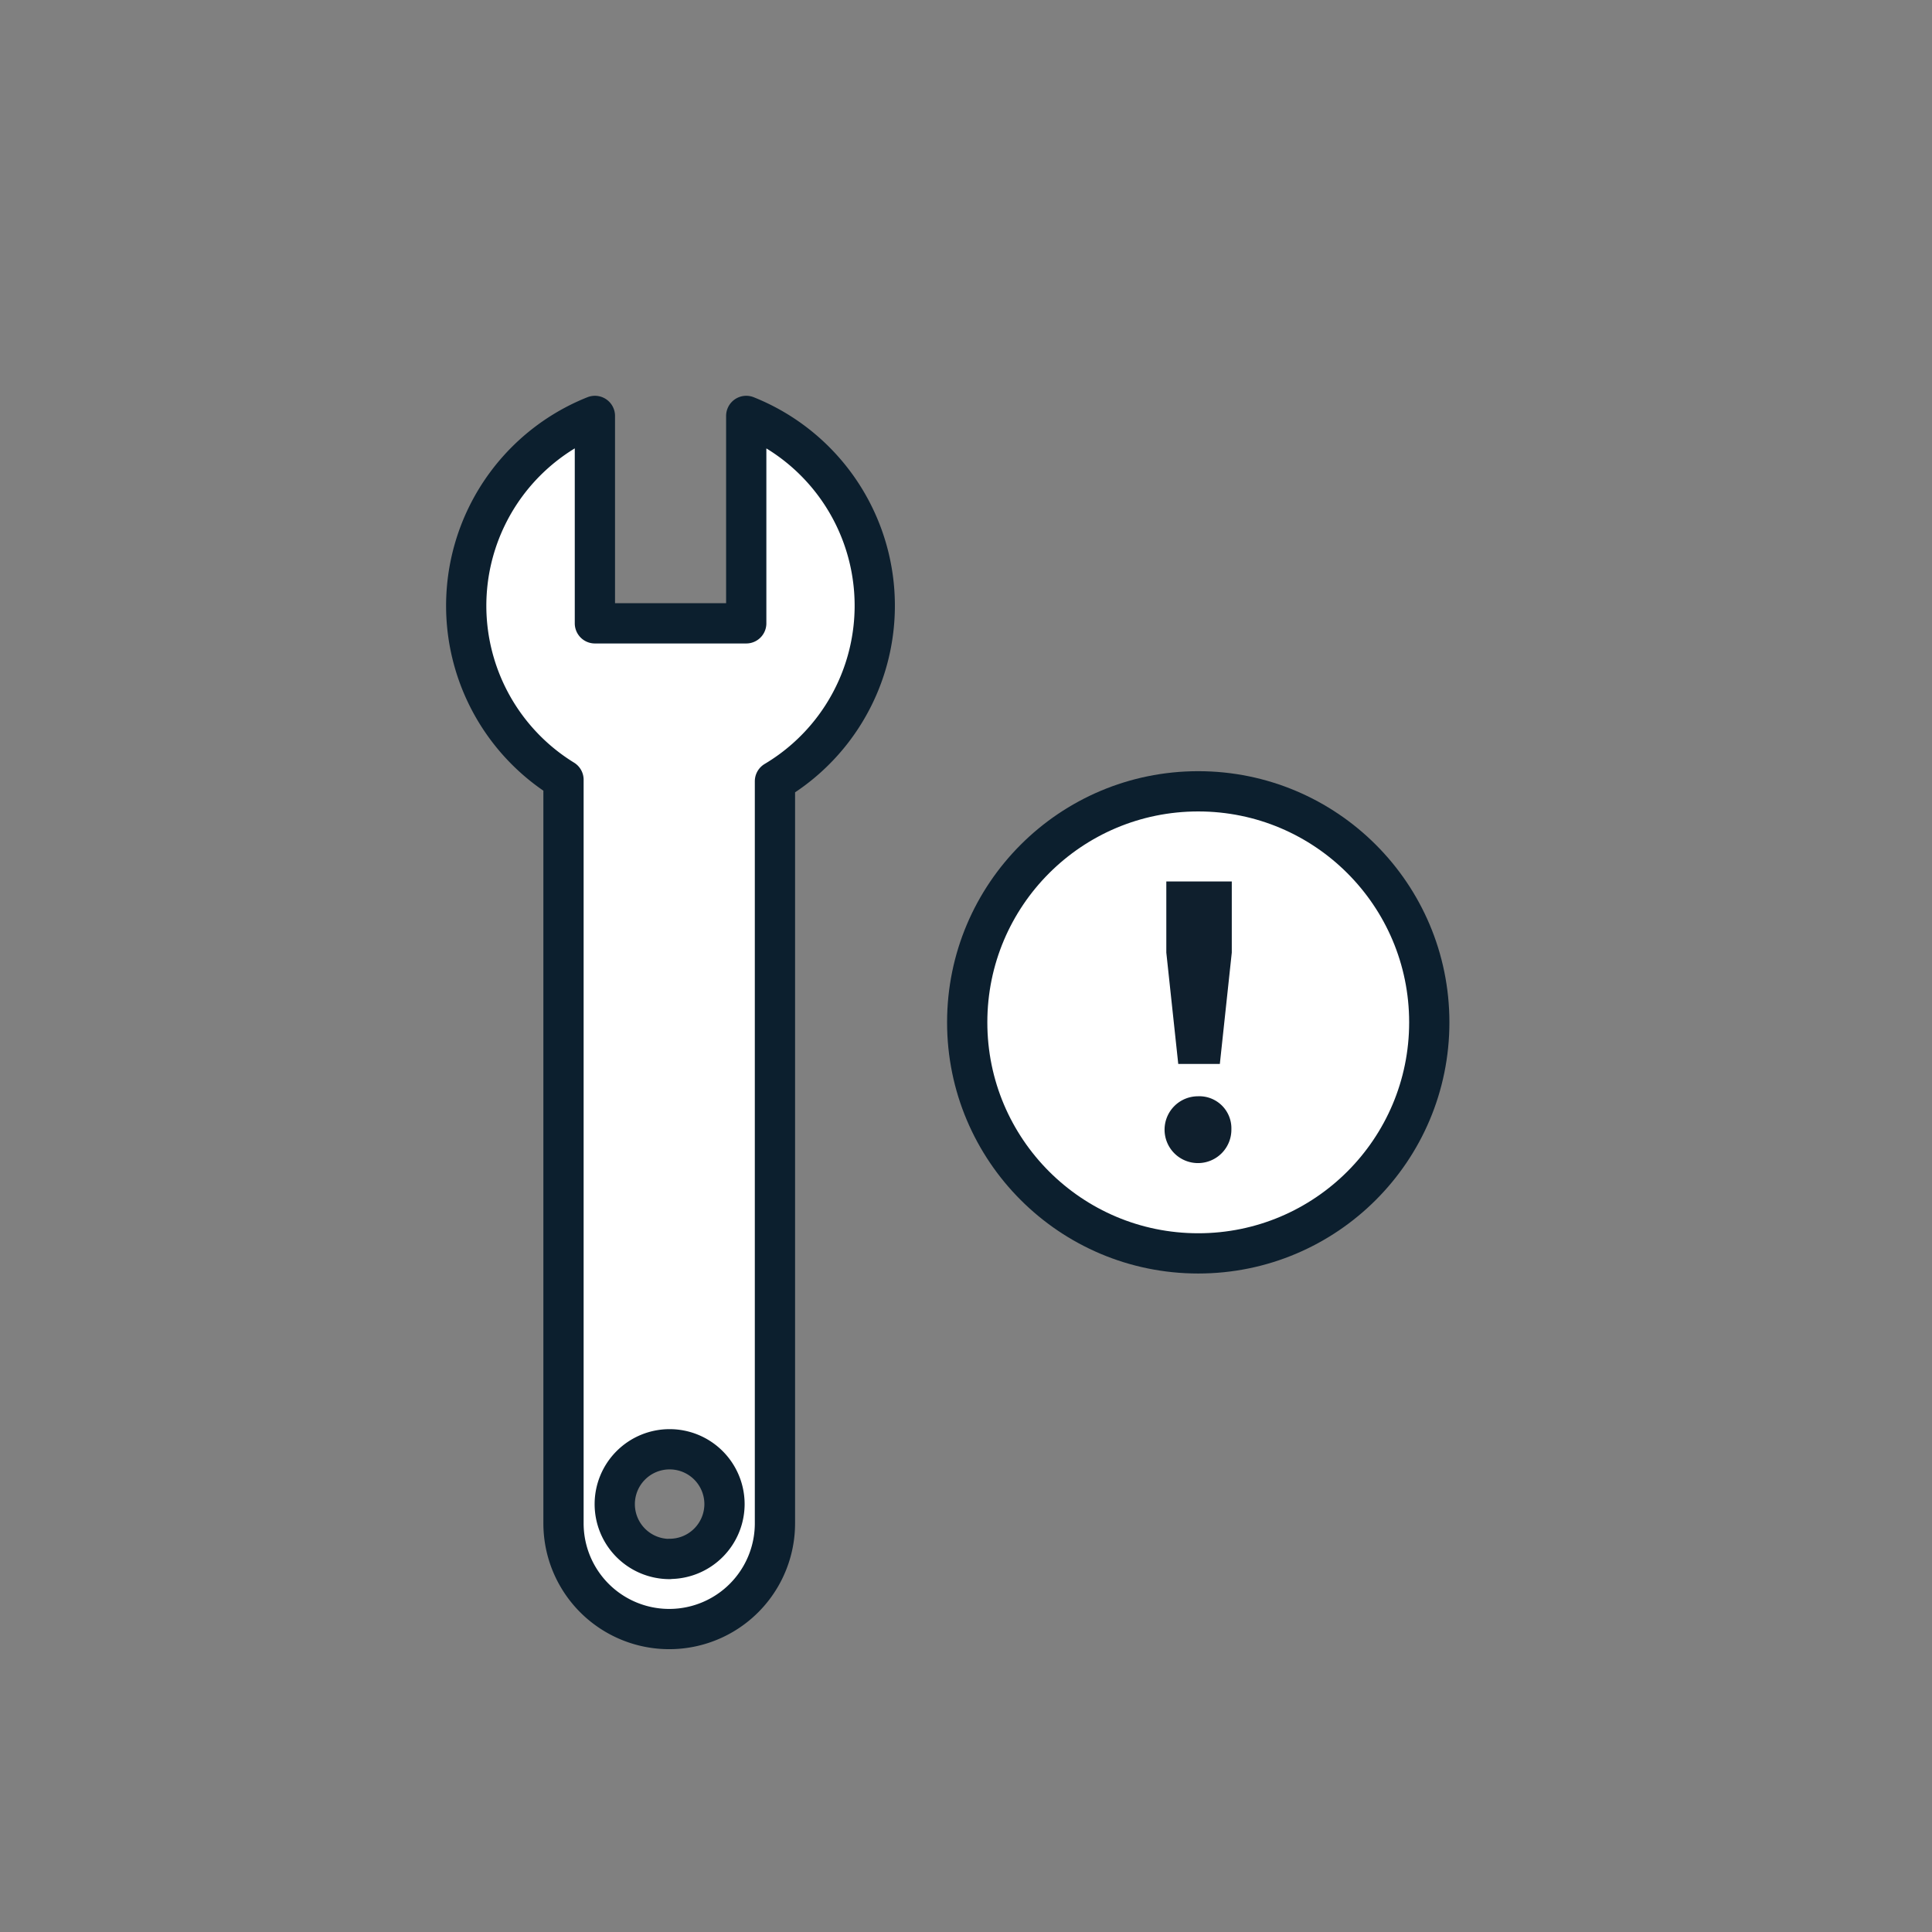
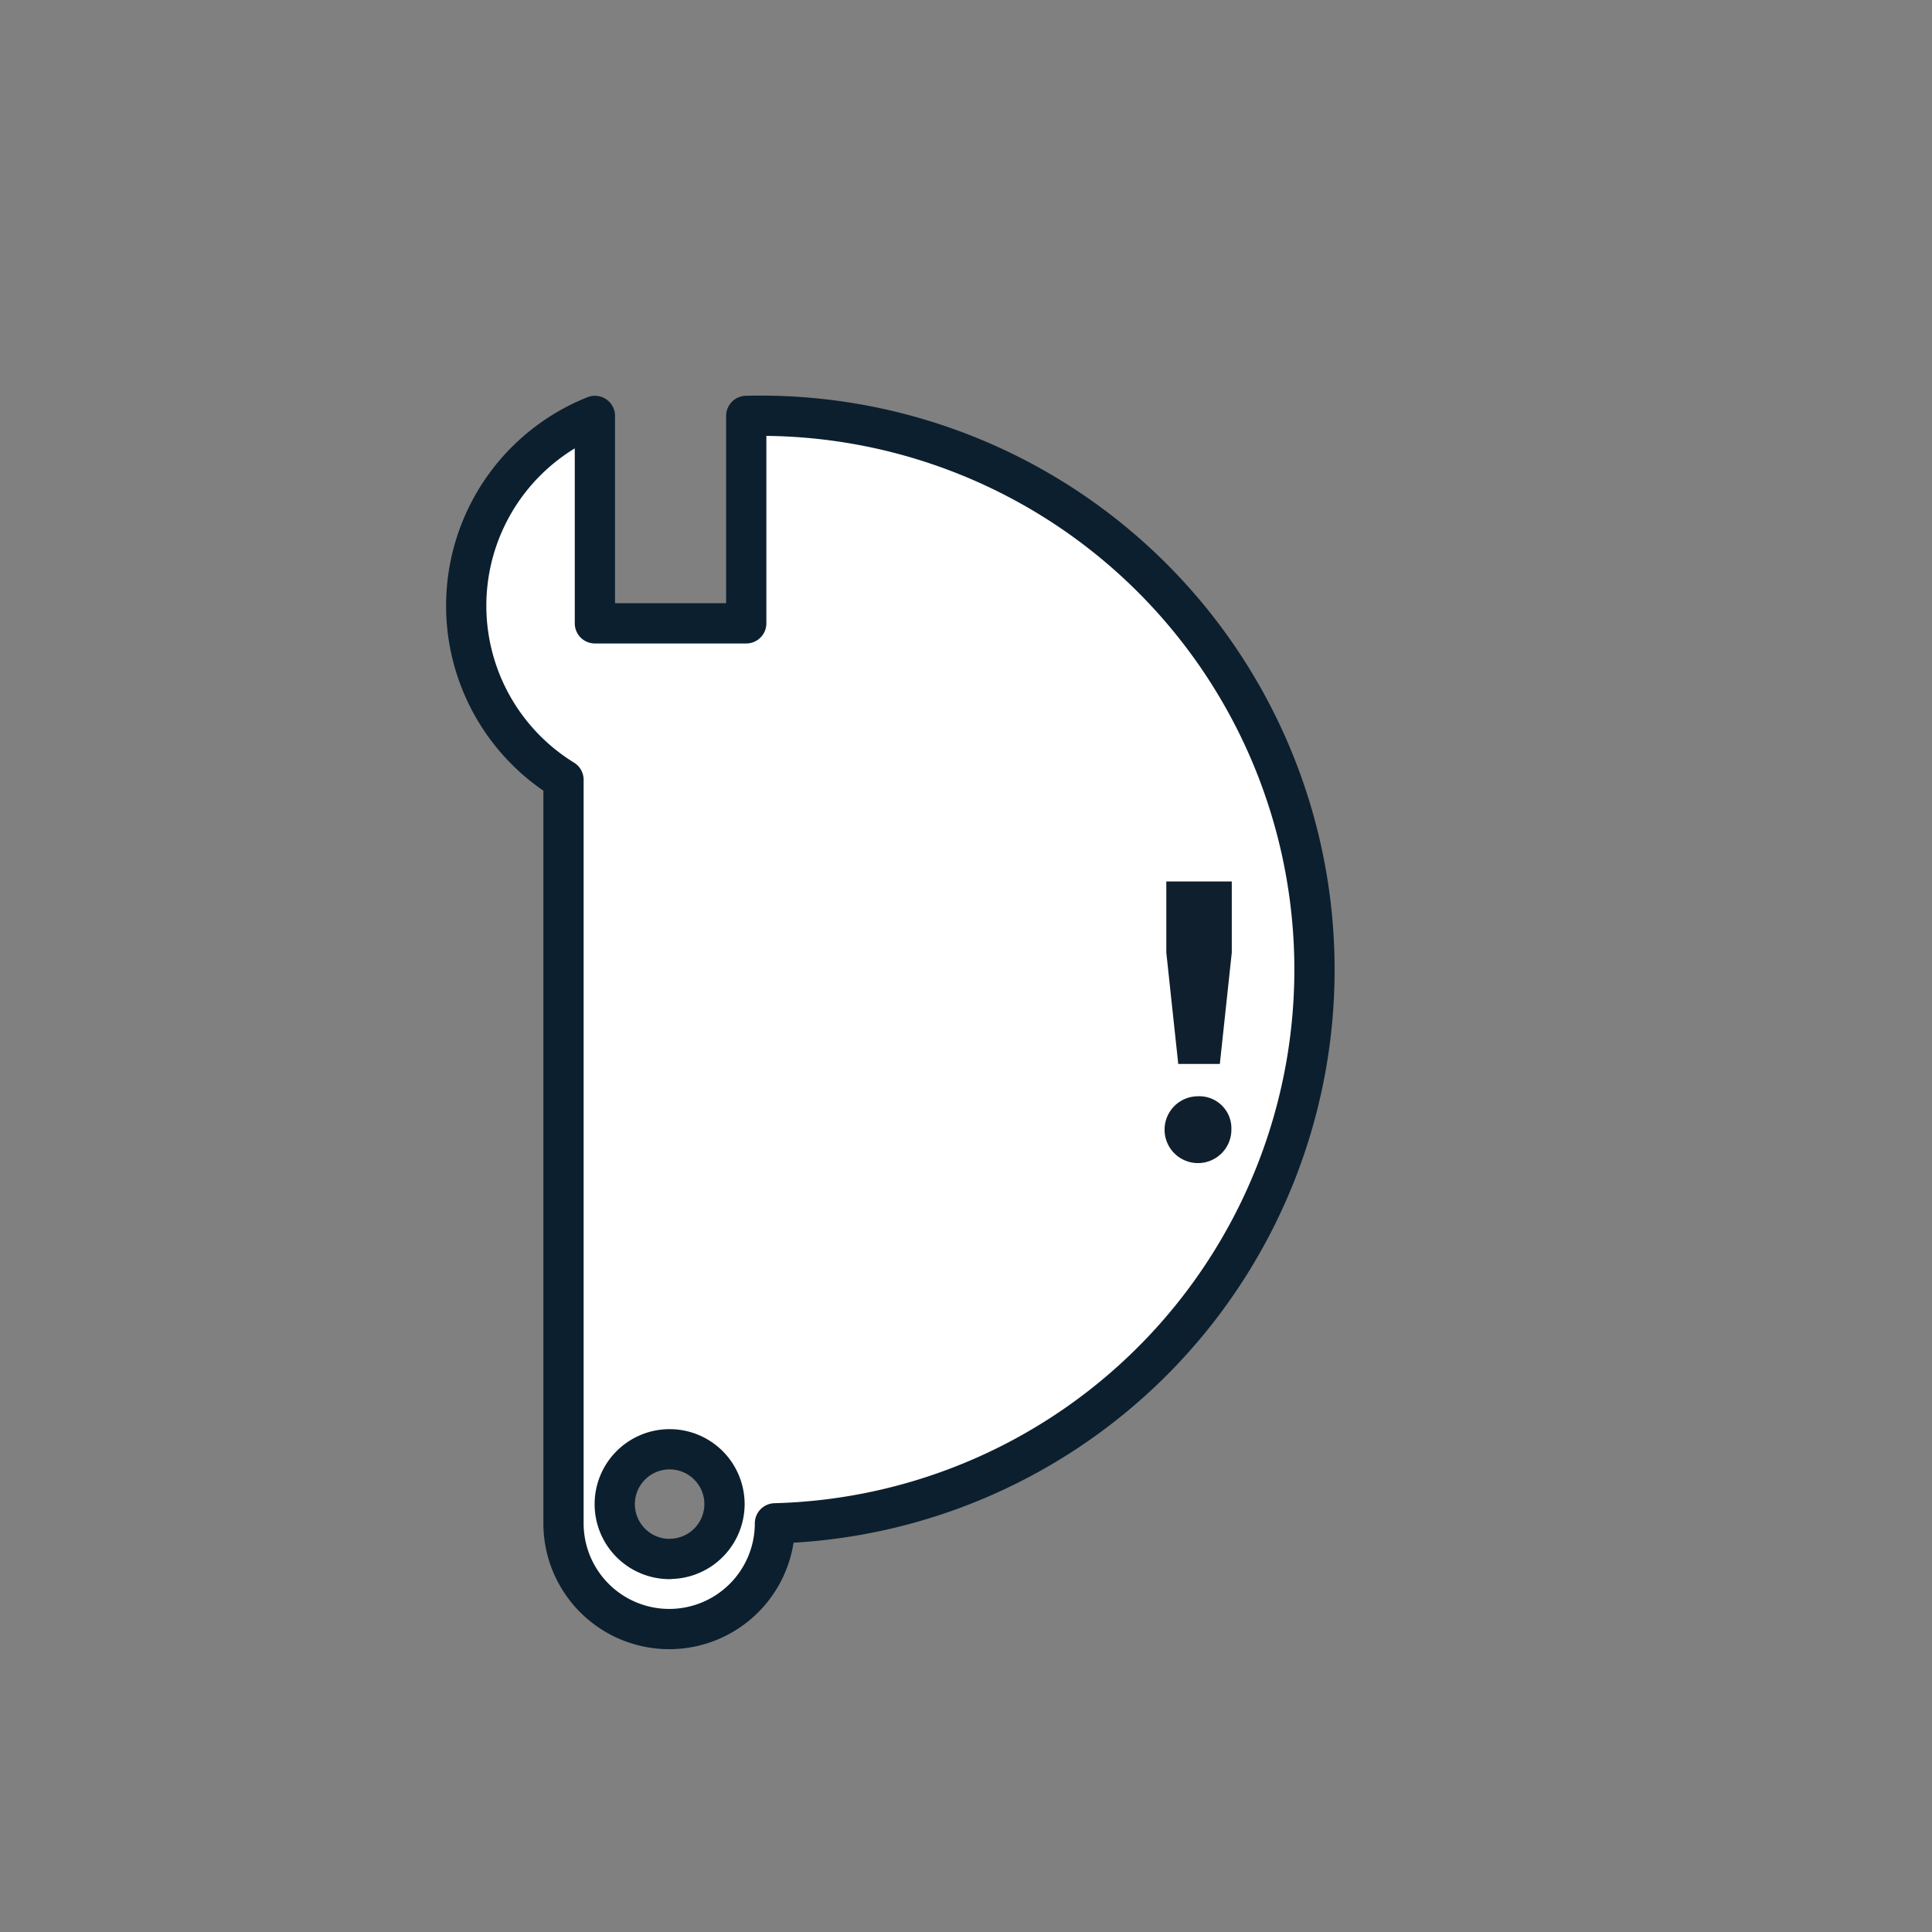
<svg xmlns="http://www.w3.org/2000/svg" id="Layer_1" data-name="Layer 1" viewBox="0 0 144 144">
  <rect x="0" y="0" width="144" height="144" fill="#808080" stroke="none" />
-   <path d="M55.62,31V46.46H44.34V31A15.23,15.23,0,0,0,42,58.12v55.42a7.88,7.88,0,1,0,15.76,0V58.23A15.23,15.23,0,0,0,55.62,31Zm-5.73,85.2A4.09,4.09,0,1,1,54,112.1,4.09,4.09,0,0,1,49.89,116.19Z" fill="#fff" stroke="#0c1f2e" stroke-linecap="round" stroke-linejoin="round" stroke-width="3" />
-   <circle cx="89.31" cy="76.2" r="17.22" fill="#fff" stroke="#0c1f2e" stroke-miterlimit="10" stroke-width="3" />
+   <path d="M55.62,31V46.46H44.34V31A15.23,15.23,0,0,0,42,58.12v55.42a7.88,7.88,0,1,0,15.76,0A15.23,15.23,0,0,0,55.62,31Zm-5.73,85.2A4.09,4.09,0,1,1,54,112.1,4.09,4.09,0,0,1,49.89,116.19Z" fill="#fff" stroke="#0c1f2e" stroke-linecap="round" stroke-linejoin="round" stroke-width="3" />
  <path d="M91.78,84.17a2.49,2.49,0,1,1-2.5-2.46A2.39,2.39,0,0,1,91.78,84.17Zm-.86-4.87h-3.1L86.93,71v-5.3h4.88V71Z" fill="#0f1f2d" />
</svg>